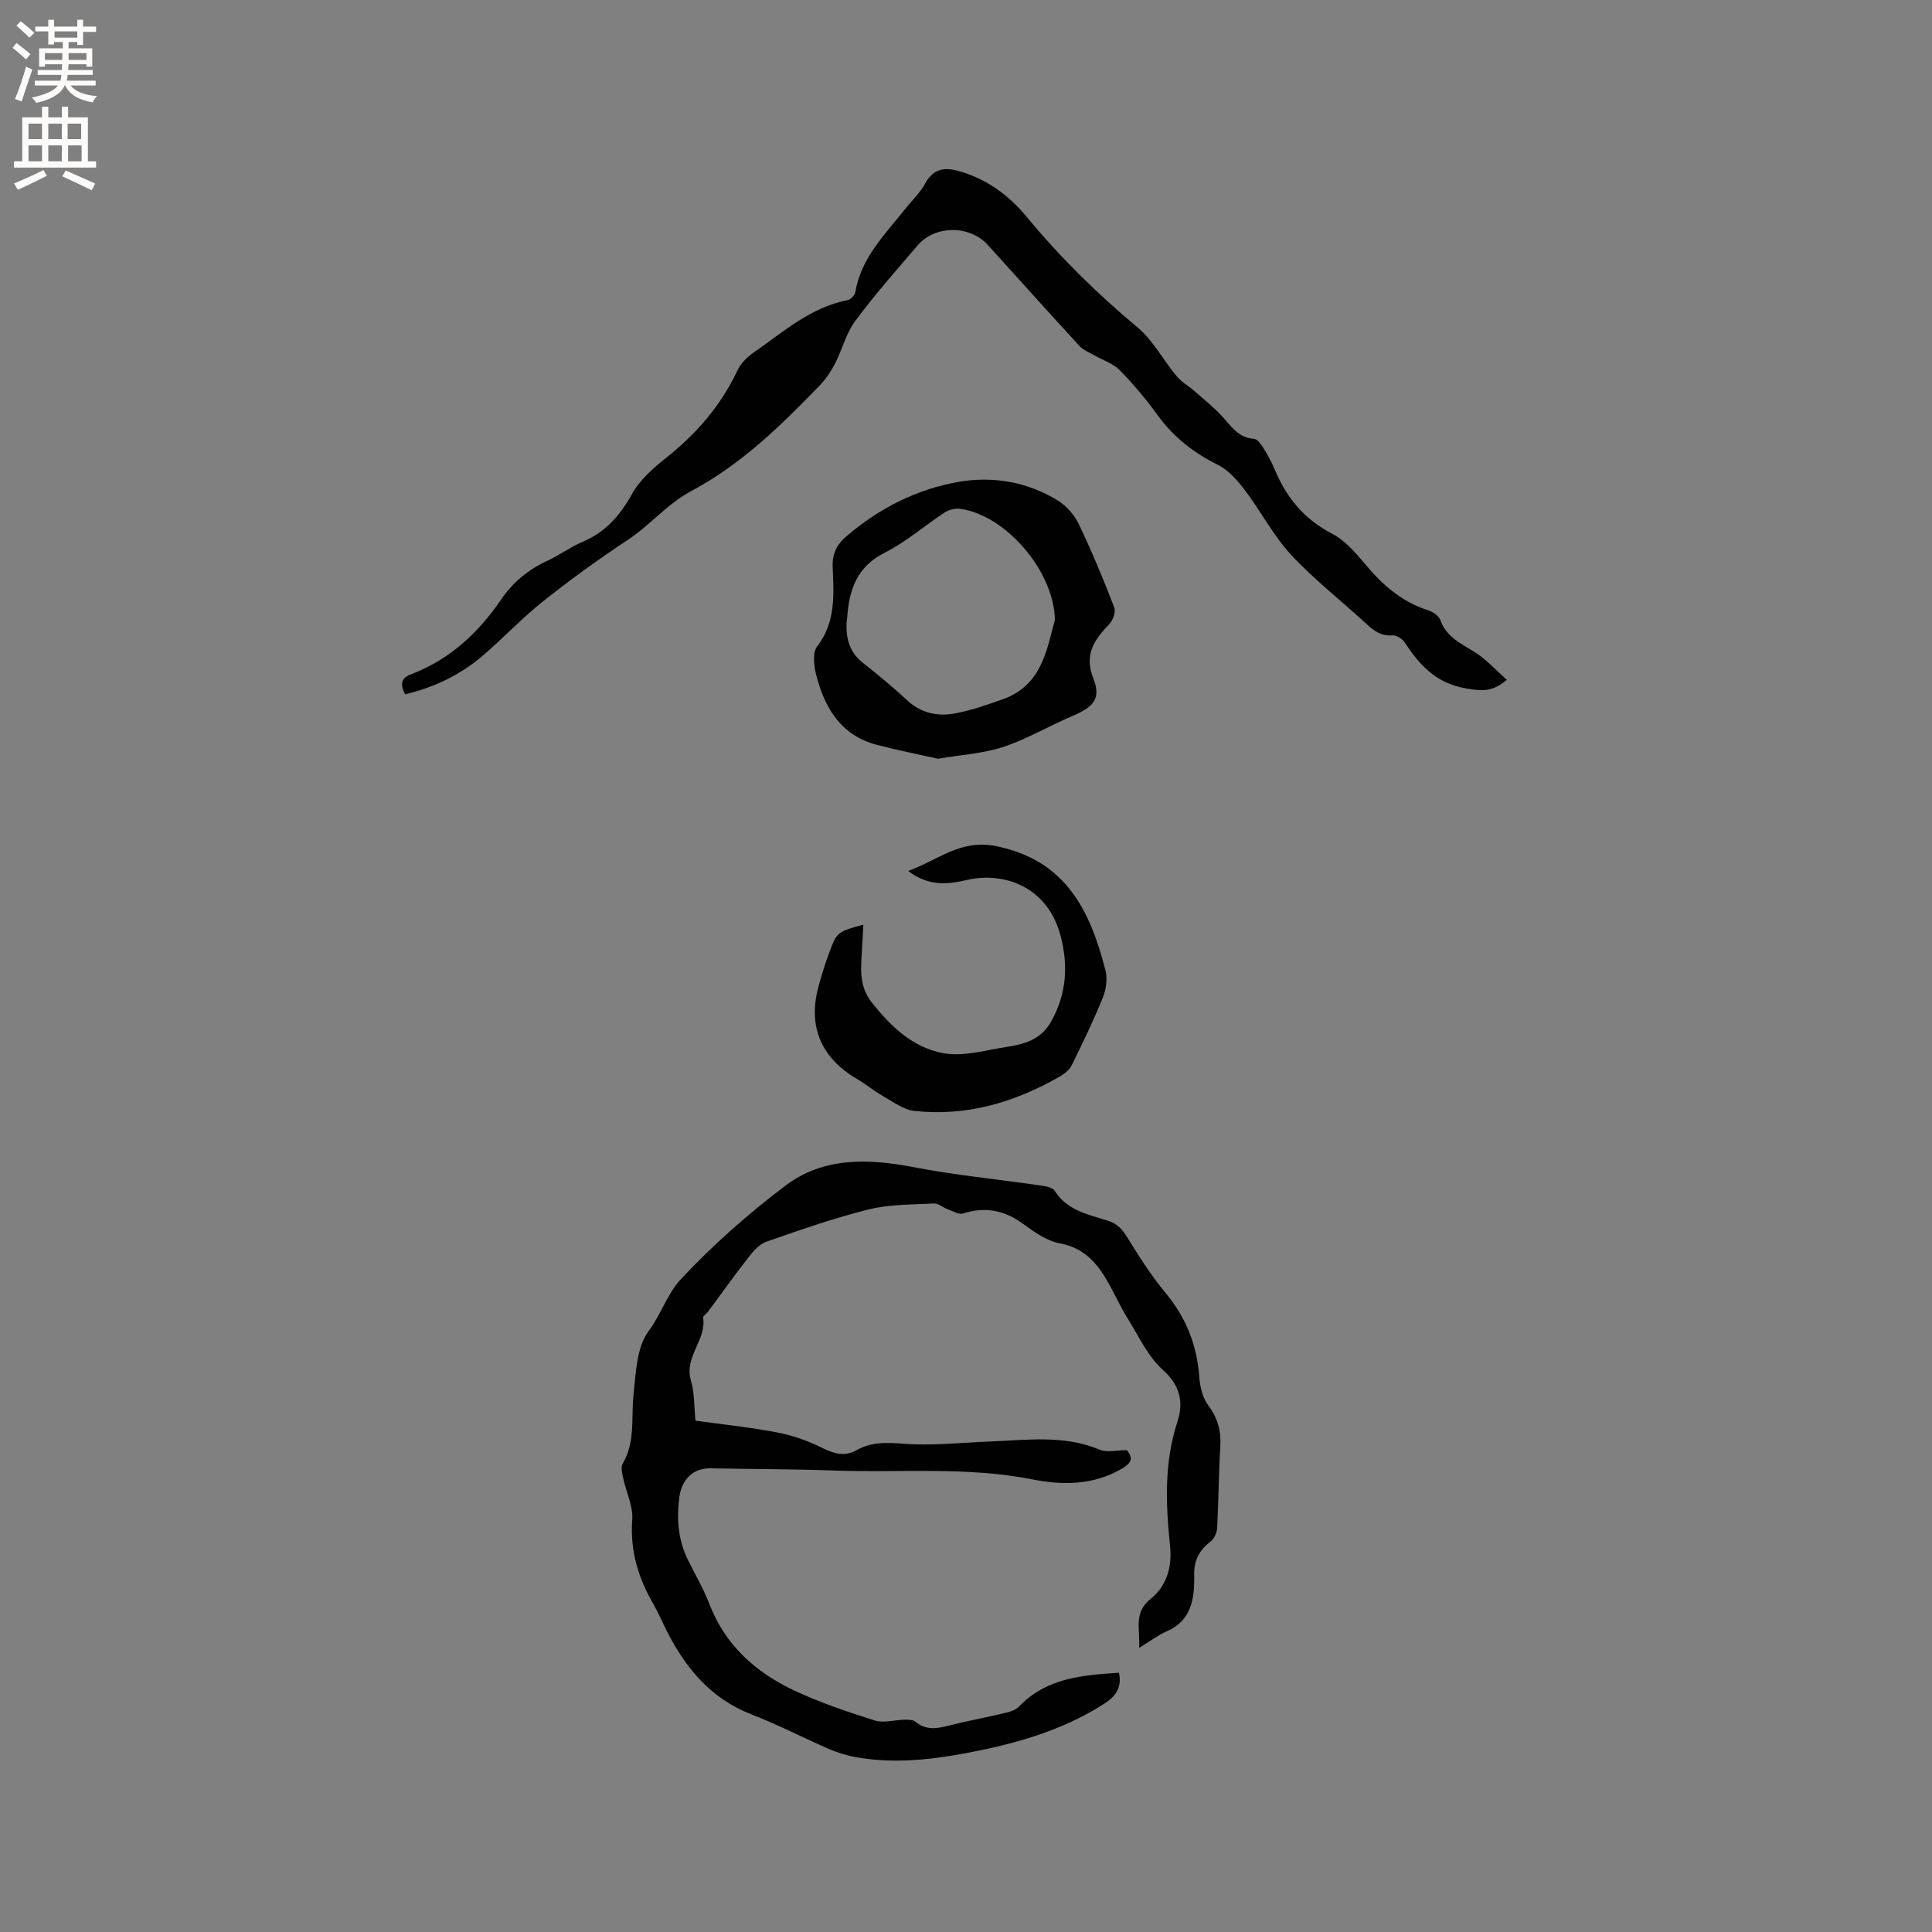
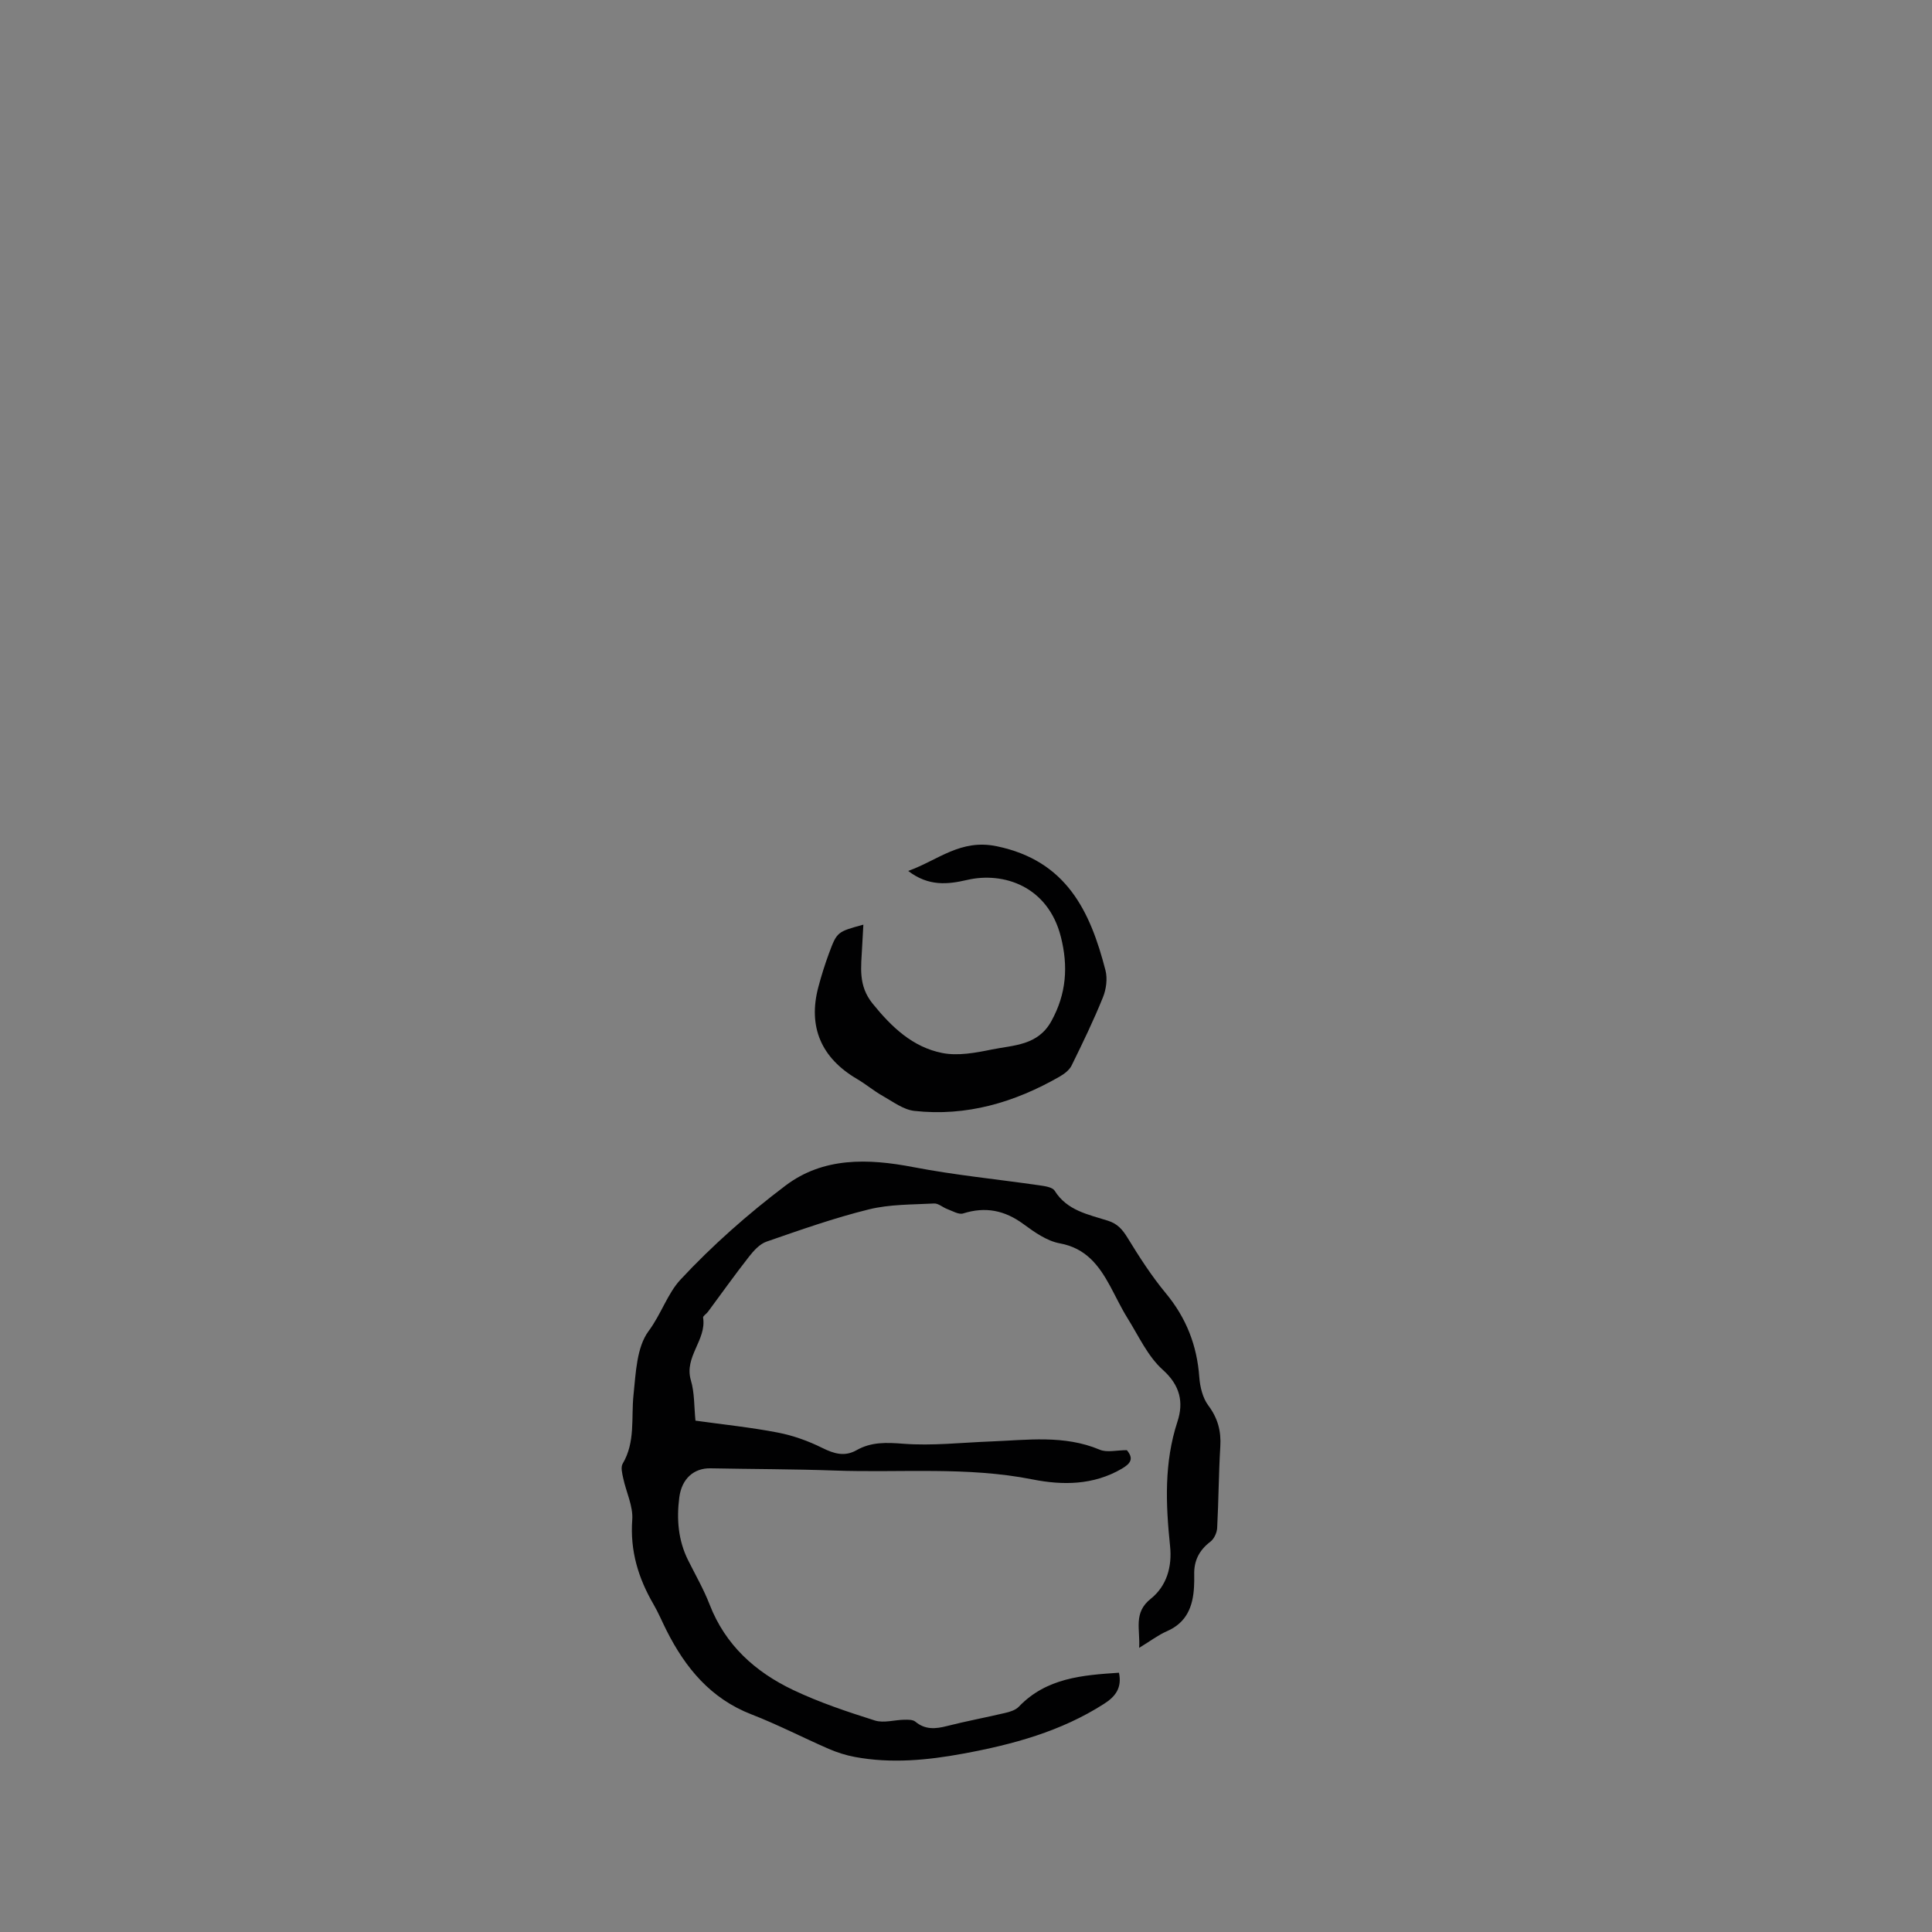
<svg xmlns="http://www.w3.org/2000/svg" enable-background="new 0 0 400 400" viewBox="0 0 400 400">
  <rect x="0" y="0" width="400" height="400" fill="#808080" stroke="none" />
  <g fill="#010102">
-     <path d="m233.3 300.24c1.45 1.73.85 2.73-1.04 3.84-5.89 3.43-12.24 3.46-18.52 2.21-13.56-2.69-27.26-1.34-40.89-1.83-8.58-.31-17.16-.29-25.74-.46-3.42-.07-5.96 2.11-6.47 6.02-.58 4.48-.24 8.88 1.83 13.02 1.51 3.03 3.22 5.99 4.44 9.14 3.26 8.43 9.48 14 17.34 17.73 5.41 2.57 11.16 4.49 16.88 6.3 1.84.58 4.08-.13 6.13-.16.76-.01 1.73-.03 2.25.4 2.04 1.7 4.17 1.52 6.54.91 4-1.02 8.07-1.77 12.08-2.72.99-.23 2.14-.59 2.8-1.28 5.72-5.98 13.18-6.54 20.74-7.04.67 3.16-.77 4.96-3.09 6.44-8.92 5.72-18.89 8.42-29.15 10.31-7.44 1.37-14.91 2.09-22.43.69-1.85-.34-3.7-.93-5.43-1.68-5.34-2.32-10.53-5.02-15.95-7.12-8.48-3.28-13.71-9.63-17.63-17.41-.91-1.8-1.68-3.67-2.69-5.4-3.15-5.42-4.87-11.06-4.4-17.5.21-2.8-1.26-5.72-1.87-8.6-.21-.99-.55-2.28-.11-3.01 2.66-4.5 1.74-9.44 2.24-14.23.48-4.54.64-9.88 3.13-13.23 2.59-3.48 3.93-7.79 6.6-10.65 6.6-7.09 13.98-13.6 21.72-19.45 7.84-5.93 17.09-5.65 26.49-3.84 8.62 1.66 17.4 2.51 26.1 3.77 1.11.16 2.68.37 3.15 1.11 2.59 4.15 6.98 4.92 11.05 6.22 2 .64 3.01 1.84 4.06 3.55 2.42 3.95 4.95 7.89 7.9 11.45 4.24 5.11 6.47 10.81 6.94 17.38.15 2.01.7 4.31 1.87 5.87 1.97 2.64 2.68 5.31 2.48 8.53-.34 5.61-.35 11.23-.65 16.84-.05.98-.64 2.25-1.4 2.83-2.32 1.76-3.43 3.95-3.35 6.82.02.85 0 1.7-.04 2.54-.22 4.05-1.51 7.39-5.6 9.17-1.82.79-3.44 2.04-5.76 3.45.24-3.89-1.25-7.25 2.4-10.16 3.31-2.64 4.45-6.66 4-10.91-.9-8.68-1.26-17.26 1.53-25.77 1.3-3.97.59-7.48-3.05-10.74-3.11-2.79-4.99-7-7.28-10.66-1.34-2.15-2.42-4.47-3.63-6.7-2.32-4.27-5.02-7.83-10.41-8.81-2.67-.49-5.23-2.31-7.51-3.98-3.88-2.86-7.87-3.67-12.49-2.21-.9.29-2.18-.5-3.25-.89-.95-.34-1.87-1.22-2.77-1.17-4.52.24-9.16.15-13.5 1.22-7.17 1.77-14.18 4.25-21.17 6.67-1.43.49-2.69 1.89-3.67 3.15-2.92 3.73-5.67 7.59-8.49 11.4-.31.42-1.04.85-.99 1.19.74 4.63-3.98 8.11-2.53 12.98.77 2.58.65 5.42.95 8.35 5.79.81 11.48 1.39 17.06 2.47 3.16.61 6.3 1.74 9.18 3.17 2.46 1.22 4.65 1.87 7.12.47 3.06-1.73 6.18-1.6 9.67-1.33 5.98.46 12.06-.24 18.09-.47 7.58-.29 15.19-1.4 22.57 1.7 1.5.64 3.5.1 5.62.1z" />
-     <path d="m83.88 143.75c-1.02-1.95-.96-3.32 1.2-4.14 8-3.04 13.97-8.57 18.71-15.54 2.45-3.6 5.67-6.19 9.62-8.01 2.49-1.15 4.75-2.84 7.27-3.91 4.72-2.01 7.7-5.43 10.17-9.88 1.63-2.93 4.43-5.39 7.13-7.53 6.25-4.96 11.26-10.79 14.69-18.02.68-1.44 1.97-2.77 3.3-3.69 6.15-4.24 11.81-9.4 19.52-10.89.63-.12 1.48-1 1.59-1.63 1.17-7.11 6.12-11.93 10.3-17.21 1.38-1.75 3.08-3.31 4.12-5.24 1.97-3.65 4.73-3.42 8-2.35 5.32 1.73 9.56 4.95 13.07 9.19 6.91 8.36 14.58 15.91 22.93 22.87 3.24 2.7 5.33 6.77 8.09 10.09 1.03 1.24 2.53 2.07 3.76 3.15 1.88 1.64 3.83 3.22 5.53 5.02 1.94 2.06 3.4 4.61 6.72 4.82.63.04 1.36.93 1.77 1.59.95 1.53 1.86 3.1 2.55 4.76 2.43 5.84 6.09 10.3 11.91 13.32 3.06 1.58 5.42 4.69 7.77 7.39 3.35 3.83 7.13 6.85 12.04 8.43.99.32 2.24 1.14 2.56 2.03 1.24 3.44 4.12 4.8 6.96 6.53 2.49 1.52 4.5 3.82 6.82 5.85-3.02 2.55-5.18 2.33-8.31 1.81-6.37-1.06-9.74-4.85-12.9-9.62-.48-.73-1.68-1.45-2.49-1.39-2.26.17-3.73-.86-5.28-2.29-5.21-4.82-10.88-9.21-15.7-14.4-3.69-3.98-6.24-8.99-9.55-13.36-1.53-2.02-3.38-4.16-5.58-5.25-5.06-2.5-9.23-5.78-12.55-10.36-2.36-3.25-4.97-6.37-7.78-9.24-1.35-1.38-3.44-2.04-5.19-3.05-1.06-.61-2.32-1.07-3.12-1.93-6.39-6.94-12.68-13.97-19.02-20.96-3.73-4.12-10.9-4.13-14.51.08-4.42 5.15-8.92 10.25-12.95 15.69-1.9 2.57-2.69 5.94-4.19 8.84-.85 1.64-1.94 3.24-3.23 4.57-7.97 8.26-16.29 16.33-26.41 21.72-5.18 2.76-8.63 7.14-13.31 10.22-6.01 3.95-11.85 8.2-17.48 12.67-4.31 3.42-8.1 7.47-12.27 11.07-4.7 4.08-10.17 6.73-16.28 8.18z" />
-     <path d="m194.21 157.09c-4.05-.91-8.4-1.76-12.67-2.88-7.48-1.96-10.84-7.69-12.58-14.57-.47-1.85-.75-4.55.23-5.82 3.89-5.04 3.44-10.74 3.21-16.4-.11-2.82.83-4.67 2.94-6.47 6.78-5.79 14.6-9.72 23.21-11.2 7.02-1.21 14.22.02 20.5 3.9 1.79 1.11 3.42 3.01 4.33 4.92 2.69 5.62 5.07 11.39 7.32 17.2.35.9-.26 2.63-1.02 3.42-3.08 3.23-5.29 6.27-3.32 11.26 1.63 4.13.13 5.88-4.2 7.73-4.85 2.06-9.45 4.8-14.42 6.46-4.17 1.37-8.71 1.62-13.53 2.45zm24.2-28.73c-.21-10.35-10.42-21.82-19.65-23.02-1.02-.13-2.32.2-3.19.77-4.16 2.72-7.98 6.09-12.38 8.31-5.78 2.9-7.39 7.66-7.78 13.4-.03.42-.13.84-.14 1.26-.12 3.22.66 6.01 3.37 8.14 3.16 2.49 6.26 5.07 9.22 7.8 2.93 2.71 6.39 3.36 10.03 2.66 3.29-.64 6.51-1.77 9.69-2.89 8.26-2.93 9.15-10.49 10.83-16.43z" />
+     <path d="m233.3 300.24c1.45 1.73.85 2.73-1.04 3.84-5.89 3.43-12.24 3.46-18.52 2.21-13.56-2.69-27.26-1.34-40.89-1.83-8.58-.31-17.16-.29-25.74-.46-3.42-.07-5.96 2.11-6.47 6.02-.58 4.48-.24 8.88 1.83 13.02 1.51 3.03 3.22 5.99 4.44 9.14 3.26 8.43 9.48 14 17.34 17.73 5.41 2.57 11.16 4.49 16.88 6.3 1.84.58 4.08-.13 6.13-.16.76-.01 1.73-.03 2.25.4 2.04 1.7 4.17 1.52 6.54.91 4-1.02 8.07-1.77 12.08-2.72.99-.23 2.14-.59 2.8-1.28 5.72-5.98 13.18-6.54 20.74-7.04.67 3.16-.77 4.96-3.09 6.44-8.92 5.72-18.89 8.42-29.15 10.31-7.44 1.37-14.91 2.09-22.43.69-1.85-.34-3.7-.93-5.43-1.68-5.34-2.32-10.53-5.02-15.95-7.12-8.48-3.28-13.71-9.63-17.63-17.41-.91-1.8-1.68-3.67-2.69-5.4-3.15-5.42-4.87-11.06-4.4-17.5.21-2.8-1.26-5.72-1.87-8.6-.21-.99-.55-2.28-.11-3.01 2.66-4.5 1.74-9.44 2.24-14.23.48-4.54.64-9.88 3.13-13.23 2.59-3.48 3.93-7.79 6.6-10.65 6.6-7.09 13.98-13.6 21.72-19.45 7.84-5.93 17.09-5.65 26.49-3.84 8.62 1.66 17.4 2.51 26.1 3.77 1.11.16 2.68.37 3.15 1.11 2.59 4.15 6.98 4.92 11.05 6.22 2 .64 3.01 1.84 4.06 3.55 2.42 3.95 4.95 7.89 7.9 11.45 4.24 5.11 6.47 10.81 6.94 17.38.15 2.01.7 4.31 1.87 5.87 1.97 2.64 2.68 5.31 2.48 8.53-.34 5.61-.35 11.23-.65 16.84-.05.98-.64 2.25-1.4 2.83-2.32 1.76-3.43 3.95-3.35 6.82.02.85 0 1.7-.04 2.54-.22 4.05-1.51 7.39-5.6 9.17-1.82.79-3.44 2.04-5.76 3.45.24-3.89-1.25-7.25 2.4-10.16 3.31-2.64 4.45-6.66 4-10.91-.9-8.68-1.26-17.26 1.53-25.77 1.3-3.97.59-7.48-3.05-10.74-3.11-2.79-4.99-7-7.28-10.66-1.34-2.15-2.42-4.47-3.63-6.7-2.32-4.27-5.02-7.83-10.41-8.81-2.67-.49-5.23-2.31-7.51-3.98-3.88-2.86-7.87-3.67-12.49-2.21-.9.29-2.18-.5-3.25-.89-.95-.34-1.87-1.22-2.77-1.17-4.52.24-9.16.15-13.5 1.22-7.17 1.77-14.18 4.25-21.17 6.67-1.43.49-2.69 1.89-3.67 3.15-2.92 3.73-5.67 7.59-8.49 11.4-.31.42-1.04.85-.99 1.19.74 4.63-3.98 8.11-2.53 12.98.77 2.58.65 5.42.95 8.35 5.79.81 11.48 1.39 17.06 2.47 3.16.61 6.3 1.74 9.18 3.17 2.46 1.22 4.65 1.87 7.12.47 3.06-1.73 6.18-1.6 9.67-1.33 5.98.46 12.06-.24 18.09-.47 7.58-.29 15.19-1.4 22.57 1.7 1.5.64 3.5.1 5.62.1" />
    <path d="m178.75 191.44c-.1 1.74-.19 3.22-.26 4.69-.19 4.04-.88 7.88 2.18 11.66 3.94 4.87 8.28 9 14.4 10.22 3.27.65 6.94-.04 10.31-.73 4.51-.91 9.5-.8 12.29-5.86 3.12-5.65 3.52-11.34 1.97-17.46-2.66-10.5-11.9-13.52-19.4-11.78-3.97.92-7.97 1.39-12.21-1.86 6.26-2.26 10.82-6.68 18.36-5.11 14.4 3 19.33 13.42 22.49 25.7.44 1.72.15 3.9-.53 5.58-1.94 4.8-4.2 9.47-6.49 14.12-.47.96-1.54 1.75-2.51 2.31-9.31 5.33-19.26 8.27-30.04 7.08-2.28-.25-4.45-1.92-6.57-3.11-1.83-1.03-3.46-2.42-5.27-3.48-7.44-4.35-10.23-10.82-8.04-19.05.62-2.35 1.35-4.67 2.19-6.95 1.67-4.5 1.72-4.49 7.13-5.97z" />
  </g>
-   <path d="m2.6 9.9.8-1c.9.7 1.9 1.4 2.9 2.3l-.9 1.1c-1.1-1-2-1.8-2.8-2.4zm.5 10.6c.9-2.1 1.6-4.3 2.3-6.7.4.2.8.4 1.3.6-.7 2.1-1.5 4.3-2.2 6.6zm.3-15.2.9-.9c1 .8 2 1.6 2.8 2.4l-1 1c-.9-.9-1.8-1.7-2.7-2.5zm12.6-1.2h1.2v1.4h2.7v1.1h-2.7v2.7h-1.2v-.6h-1.8v1.3h4.9v3.8h-1.2v-.5h-3.7c0 .4-.1.9-.1 1.2h5.1v1h-5.2c0 .5-.1.9-.2 1.2h6v1h-5.2c1.1 1.3 2.9 2 5.5 2.2-.4.4-.7.8-.9 1.3-2.9-.5-4.8-1.6-5.7-3.5h-.1c-.8 1.7-2.7 2.9-5.9 3.6-.2-.4-.6-.8-.9-1.1 2.8-.6 4.6-1.4 5.4-2.5h-4.8v-1h5.3c.1-.3.2-.7.2-1.2h-4.9v-1h5c0-.4 0-.8.1-1.2h-3.6v.5h-1.2v-3.8h4.9v-1.3h-1.8v.5h-1.2v-2.7h-2.7v-1h2.7v-1.4h1.2v1.4h4.8zm-6.7 8.3h3.6c0-.4 0-.9 0-1.4h-3.6zm1.9-4.6h4.8v-1.3h-4.7v1.3zm6.7 3.2h-3.7v1.4h3.7z" fill="#fcfbfa" />
-   <path d="m8.7 22.1h1.3v2.2h2.8v-2.2h1.3v2.2h4.1v9.1h1.7v1.3h-17v-1.3h1.7v-9.1h4.1zm.3 13.1.7 1.2c-1.8.9-3.8 1.9-6 2.9-.2-.4-.5-.8-.8-1.3 2.3-1 4.4-1.9 6.1-2.8zm-3.1-6.4h2.8v-3.2h-2.8zm0 4.6h2.8v-3.3h-2.8zm4.1-4.6h2.8v-3.2h-2.8zm0 4.6h2.8v-3.3h-2.8zm3.6 1.9c2.1.9 4.1 1.8 6.1 2.7l-.7 1.4c-2.2-1.1-4.2-2-6.1-2.9zm3.2-9.7h-2.8v3.2h2.8zm-2.7 7.8h2.8v-3.3h-2.8z" fill="#fcfbfa" />
</svg>